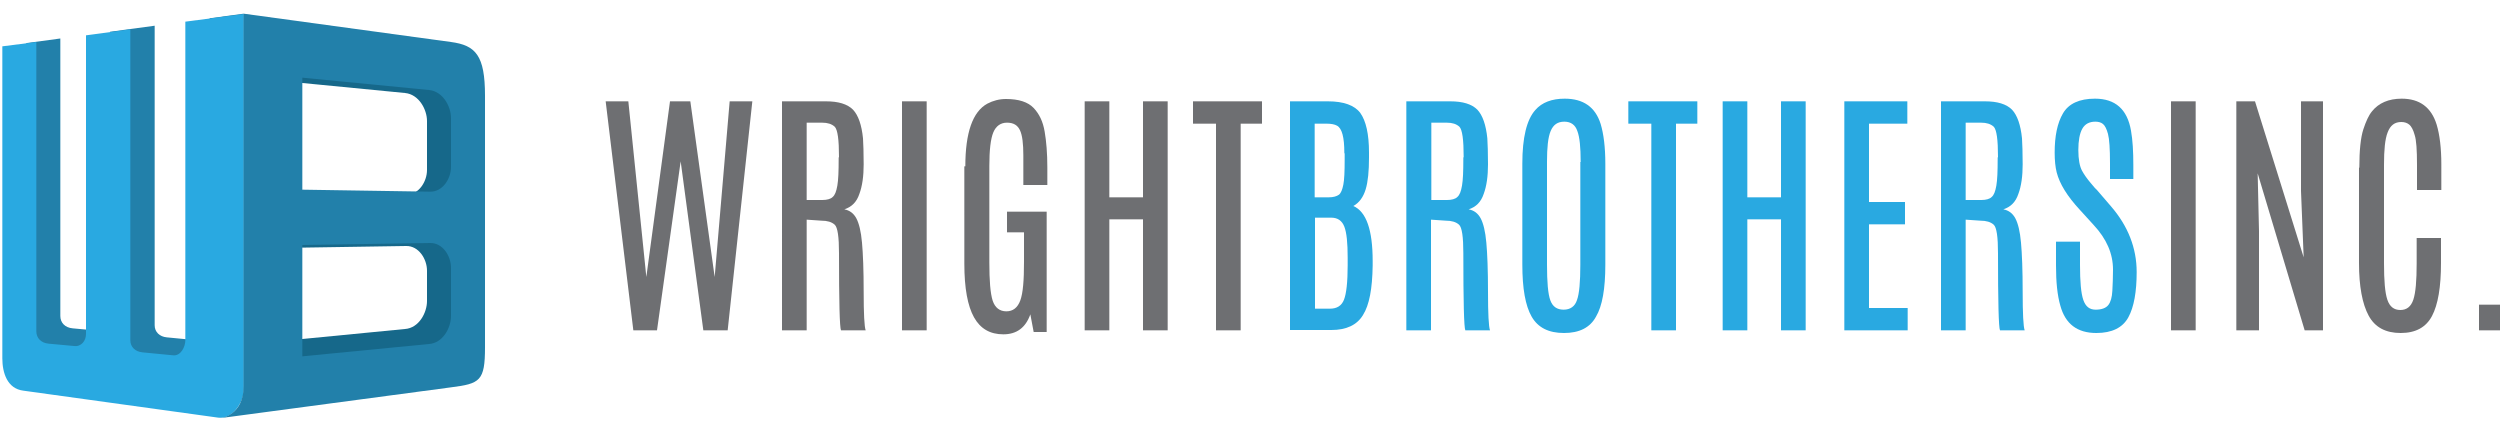
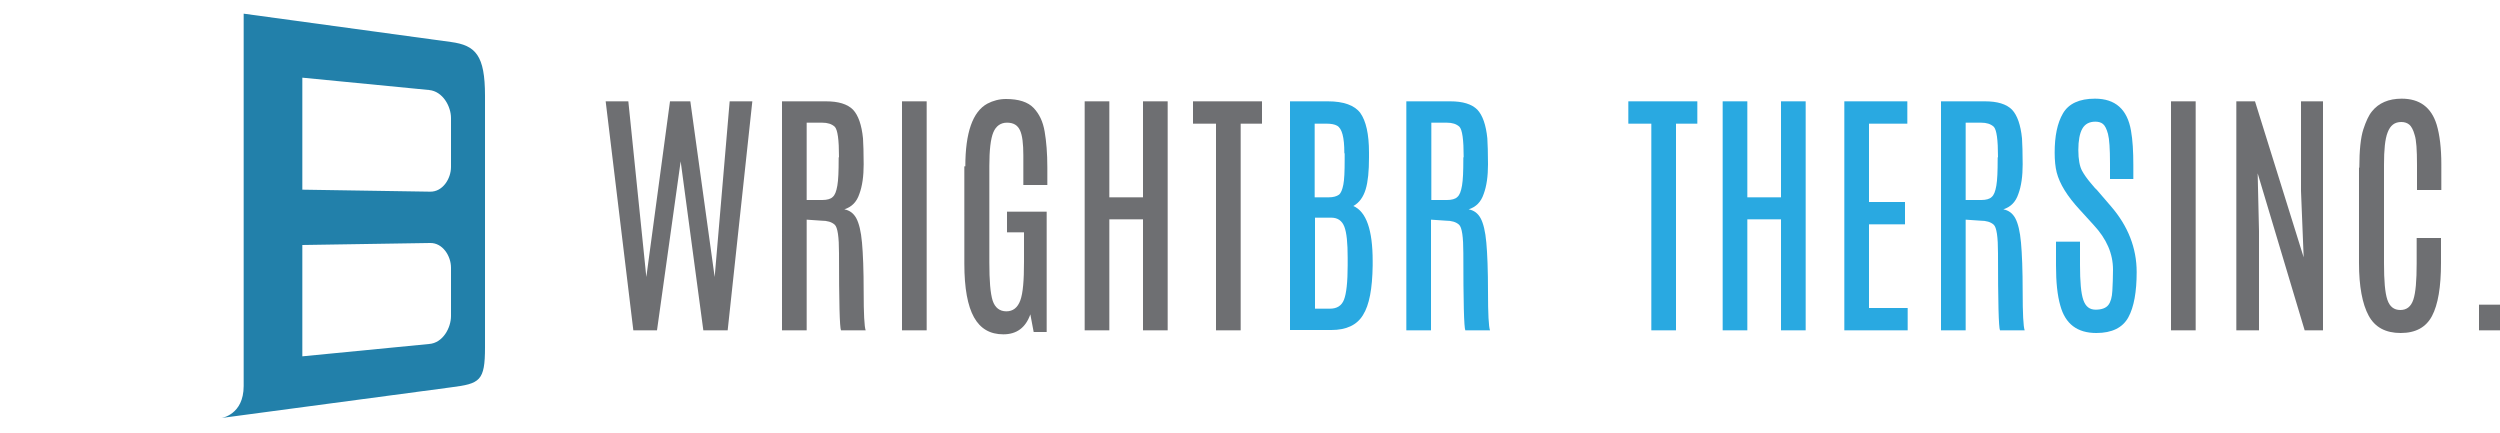
<svg xmlns="http://www.w3.org/2000/svg" xmlns:xlink="http://www.w3.org/1999/xlink" version="1.1" id="wbi-logo-main" x="0px" y="0px" viewBox="0 0 750 130" class="" style="enable-background:new 0 0 750 130;" xml:space="preserve">
  <style type="text/css">
	.wb-logo-color-1{fill:#6E6F72;}
	.wb-logo-color-2{fill:#29A9E1;}
	.wb-logo-color-3{clip-path:url(#SVGID_1_);fill:#16688A;}
	.wb-logo-color-4{clip-path:url(#SVGID_2_);fill:#16688A;}
	.wb-logo-color-5{clip-path:url(#SVGID_3_);fill:#2280AA;}
	.wb-logo-color-6{fill:#2280AA;}
</style>
  <g>
    <g>
      <polygon class="wb-logo-color-1" points="218.9,30.4 225.7,30.4 218.3,99.1 211,99.1 204.2,48.4 197.1,99.1 190,99.1 181.7,30.4 188.5,30.4     193.9,83.1 201,30.4 207.1,30.4 214.4,83.1   " />
      <path class="wb-logo-color-1" d="M234.6,30.4h13.2c3.7,0,6.4,0.8,8.1,2.5c1.6,1.7,2.6,4.6,3,8.6c0.1,1.7,0.2,4.3,0.2,7.8    c0,3.5-0.4,6.5-1.3,8.9c-0.8,2.4-2.3,3.9-4.5,4.6c1.6,0.3,2.8,1.2,3.6,2.7c0.8,1.5,1.4,3.9,1.7,7.3c0.3,3.3,0.5,8.2,0.5,14.8    c0,6.5,0.2,10.4,0.6,11.5h-7.4c-0.4-0.8-0.6-8.5-0.6-23.1c0-4.9-0.4-7.8-1.3-8.6c-0.9-0.8-2.2-1.2-4-1.2l-4.4-0.3v33.2h-7.4V30.4z     M251.7,47.2c0-5.3-0.4-8.3-1.3-9.2c-0.9-0.8-2.1-1.2-3.8-1.2H242V60h4.7c1.4,0,2.5-0.3,3.1-0.9c0.7-0.6,1.1-1.7,1.4-3.4    c0.3-1.7,0.4-4.3,0.4-8V47.2z" />
      <rect x="270.6" y="30.4" class="wb-logo-color-1" width="7.4" height="68.7" />
      <path class="wb-logo-color-1" d="M289.6,49.9c0-10.1,2.2-16.4,6.6-18.8c1.7-0.9,3.6-1.4,5.6-1.4c3.8,0,6.6,0.9,8.3,2.7    c1.7,1.8,2.8,4.1,3.3,7.1c0.5,2.9,0.8,6.5,0.8,10.7v5.3h-7.2v-8.9c0-3.5-0.3-6-1-7.5c-0.7-1.5-1.9-2.3-3.9-2.3    c-1.9,0-3.3,1-4.1,2.9c-0.8,1.9-1.2,5.3-1.2,10.1v28.9c0,5.5,0.3,9.3,1,11.5c0.7,2.1,2.1,3.2,4.1,3.2c2,0,3.4-1.1,4.2-3.3    c0.8-2.2,1.1-6,1.1-11.5v-8.9h-5.1v-6.2h11.9v36.1h-3.9l-1-5.3c-1.4,4-4.1,6-8.1,6c-4,0-6.9-1.7-8.8-5.1    c-1.9-3.4-2.9-8.7-2.9-16.1V49.9z" />
      <polygon class="wb-logo-color-1" points="342.9,30.4 350.3,30.4 350.3,99.1 342.9,99.1 342.9,65.8 332.8,65.8 332.8,99.1 325.4,99.1     325.4,30.4 332.8,30.4 332.8,59.2 342.9,59.2   " />
      <polygon class="wb-logo-color-1" points="357.9,30.4 378.6,30.4 378.6,37.1 372.2,37.1 372.2,99.1 364.8,99.1 364.8,37.1 357.9,37.1   " />
      <path class="wb-logo-color-2" d="M387,30.4h11.4c4.7,0,8,1.2,9.7,3.5c1.7,2.4,2.6,6.3,2.6,11.9v1.5c0,4-0.3,7.2-1,9.5c-0.7,2.3-1.9,4-3.7,5    c3.9,1.7,5.8,7.2,5.8,16.5v1.4c-0.1,6.9-1,11.8-2.9,14.8c-1.8,3-5,4.5-9.5,4.5H387V30.4z M403.3,46v-0.2c0-4.6-0.7-7.3-2.2-8.1    c-0.7-0.4-1.8-0.6-3.1-0.6h-3.6v22.1h4.2c1.4,0,2.4-0.3,3.1-0.8c0.6-0.5,1-1.5,1.3-3c0.3-1.5,0.4-4,0.4-7.4V46z M404.3,77.3    c0-4.4-0.3-7.5-1-9.3c-0.7-1.8-2-2.7-3.9-2.7h-4.9v27.3h4.5c2.1,0,3.5-0.9,4.2-2.7c0.7-1.8,1.1-5.2,1.1-10.3V77.3z" />
      <path class="wb-logo-color-2" d="M421.9,30.4h13.2c3.7,0,6.4,0.8,8.1,2.5c1.6,1.7,2.6,4.6,3,8.6c0.1,1.7,0.2,4.3,0.2,7.8    c0,3.5-0.4,6.5-1.3,8.9c-0.8,2.4-2.3,3.9-4.5,4.6c1.6,0.3,2.8,1.2,3.6,2.7c0.8,1.5,1.4,3.9,1.7,7.3c0.3,3.3,0.5,8.2,0.5,14.8    c0,6.5,0.2,10.4,0.6,11.5h-7.4c-0.4-0.8-0.6-8.5-0.6-23.1c0-4.9-0.4-7.8-1.3-8.6c-0.9-0.8-2.2-1.2-4-1.2l-4.4-0.3v33.2h-7.4V30.4z     M439.1,47.2c0-5.3-0.4-8.3-1.3-9.2c-0.9-0.8-2.1-1.2-3.8-1.2h-4.6V60h4.7c1.4,0,2.5-0.3,3.1-0.9c0.7-0.6,1.1-1.7,1.4-3.4    c0.3-1.7,0.4-4.3,0.4-8V47.2z" />
-       <path class="wb-logo-color-2" d="M456.7,49.1c0-7.8,1.3-13.2,3.9-16.1c2-2.3,5-3.4,8.8-3.4c5.6,0,9.2,2.5,10.8,7.6c0.9,3,1.4,7,1.4,11.9v30.3    c0,7.2-0.9,12.4-2.8,15.6c-1.8,3.3-5,4.9-9.6,4.9c-4.6,0-7.8-1.6-9.7-4.9c-1.9-3.3-2.8-8.5-2.8-15.6V49.1z M474.2,48.6    c0-4.4-0.3-7.5-1-9.3c-0.6-1.8-1.9-2.8-3.9-2.8c-2,0-3.3,0.9-4.1,2.8c-0.8,1.9-1.1,5-1.1,9.2v30.9c0,5.2,0.3,8.8,1,10.7    c0.7,1.9,2,2.8,4,2.8c2,0,3.4-1,4-2.9c0.7-1.9,1-5.5,1-10.6V48.6z" />
      <polygon class="wb-logo-color-2" points="488.5,30.4 509.2,30.4 509.2,37.1 502.8,37.1 502.8,99.1 495.4,99.1 495.4,37.1 488.5,37.1   " />
      <polygon class="wb-logo-color-2" points="534.3,30.4 541.7,30.4 541.7,99.1 534.3,99.1 534.3,65.8 524.2,65.8 524.2,99.1 516.8,99.1     516.8,30.4 524.2,30.4 524.2,59.2 534.3,59.2   " />
      <polygon class="wb-logo-color-2" points="553.3,30.4 572.2,30.4 572.2,37.1 560.7,37.1 560.7,60.6 571.5,60.6 571.5,67.3 560.7,67.3     560.7,92.4 572.3,92.4 572.3,99.1 553.3,99.1   " />
      <path class="wb-logo-color-2" d="M582.3,30.4h13.2c3.7,0,6.4,0.8,8.1,2.5c1.6,1.7,2.6,4.6,3,8.6c0.1,1.7,0.2,4.3,0.2,7.8    c0,3.5-0.4,6.5-1.3,8.9c-0.8,2.4-2.3,3.9-4.5,4.6c1.6,0.3,2.8,1.2,3.6,2.7c0.8,1.5,1.4,3.9,1.7,7.3c0.3,3.3,0.5,8.2,0.5,14.8    c0,6.5,0.2,10.4,0.6,11.5H600c-0.4-0.8-0.6-8.5-0.6-23.1c0-4.9-0.4-7.8-1.3-8.6c-0.9-0.8-2.2-1.2-4-1.2l-4.4-0.3v33.2h-7.4V30.4z     M599.4,47.2c0-5.3-0.4-8.3-1.3-9.2c-0.9-0.8-2.1-1.2-3.8-1.2h-4.6V60h4.7c1.4,0,2.5-0.3,3.1-0.9c0.7-0.6,1.1-1.7,1.4-3.4    c0.3-1.7,0.4-4.3,0.4-8V47.2z" />
      <path class="wb-logo-color-2" d="M617,51.7c-0.4-1.6-0.6-3.6-0.6-5.9c0-5,0.8-8.9,2.5-11.8c1.7-2.9,4.9-4.4,9.6-4.4c6.1,0,9.7,3.2,10.8,9.6    c0.5,2.8,0.7,6.2,0.7,10.4v4.1H633V49c0-4.4-0.2-7.3-0.6-8.8c-0.4-1.5-0.9-2.5-1.5-3c-0.6-0.5-1.4-0.7-2.3-0.7    c-1.8,0-3.1,0.7-3.9,2.1c-0.8,1.4-1.2,3.6-1.2,6.4c0,2.8,0.4,4.9,1.1,6.2c0.7,1.3,1.6,2.5,2.6,3.7c1,1.2,1.6,1.9,1.8,2l4.3,5    c5.1,5.9,7.7,12.5,7.7,19.7c0,5.9-0.8,10.5-2.5,13.6c-1.7,3.1-4.9,4.7-9.6,4.7c-5.7,0-9.3-2.7-10.8-8.2c-0.9-3.1-1.3-7.1-1.3-12.1    v-0.4v-6.7h7.2v7c0,5,0.3,8.5,1,10.5c0.7,2,1.9,2.9,3.7,2.9s3.1-0.5,3.8-1.4c0.7-0.9,1.1-2.3,1.2-4.2c0.1-1.9,0.2-4,0.2-6.4    c0-4.8-1.9-9.2-5.8-13.4l-4.1-4.5C620.2,58.9,617.9,55.2,617,51.7" />
      <rect x="651.3" y="30.4" class="wb-logo-color-1" width="7.4" height="68.7" />
      <polygon class="wb-logo-color-1" points="690.3,30.4 696.9,30.4 696.9,99.1 691.4,99.1 677.3,52 677.7,69.3 677.7,99.1 670.9,99.1 670.9,30.4     676.5,30.4 691.1,77.2 690.3,57.3   " />
      <path class="wb-logo-color-1" d="M707.8,50.3c0-5.2,0.4-9,1.2-11.5c0.8-2.4,1.6-4.2,2.6-5.4c2-2.5,5-3.8,8.9-3.8c5.4,0,8.9,2.6,10.5,7.8    c0.9,3,1.4,7,1.4,11.9V57h-7.3v-7.6c0-4.4-0.2-7.4-0.7-8.9c-0.4-1.5-1-2.6-1.6-3.1c-0.6-0.5-1.4-0.8-2.4-0.8c-2,0-3.3,1-4.1,3.1    c-0.8,2-1.1,5.3-1.1,9.7V79c0,5.2,0.3,8.8,1,10.9c0.7,2.1,2,3.1,3.9,3.1c1.9,0,3.2-1,3.9-3.1c0.7-2.1,1-5.7,1-10.9v-7.6h7.3v7.5    c0,7.2-0.9,12.5-2.7,15.9c-1.8,3.4-4.9,5.1-9.4,5.1s-7.7-1.7-9.6-5.2c-1.9-3.5-2.9-8.8-2.9-15.8V50.3z" />
      <rect x="743.7" y="91.4" class="wb-logo-color-1" width="6.3" height="7.7" />
    </g>
    <g>
      <g>
        <defs>
          <rect id="SVGID_11_" x="78.6" y="14.7" width="63.9" height="93.7" />
        </defs>
        <clipPath id="SVGID_1_">
          <use xlink:href="#SVGID_11_" style="overflow:visible;" />
        </clipPath>
-         <path class="wb-logo-color-3" d="M128.1,13.5L65.9,5v111.7c0,8.7-6.7,9.6-6.7,9.6l68.9-9.2c8.7-1.1,10.2-1.9,10.2-12l0-75.5     C138.3,17.5,135.5,14.5,128.1,13.5 M128.1,95.7c0,3.5-2.4,8.1-6.6,8.4l-38,3.7V74.4l38.3-0.6c3.8-0.1,6.3,3.9,6.3,7.4V95.7z      M128.1,51c0,3.5-2.5,7.5-6.3,7.4l-38.3-0.6V24.2l38,3.7c4.2,0.4,6.6,5,6.6,8.4V51z" />
      </g>
      <g>
        <defs>
          <rect id="SVGID_9_" x="77.7" y="71.7" width="61.8" height="36.6" />
        </defs>
        <clipPath id="SVGID_2_">
          <use xlink:href="#SVGID_9_" style="overflow:visible;" />
        </clipPath>
-         <path class="wb-logo-color-4" d="M128.1,8.1L65.9-0.4v111.7c0,8.7-6.7,9.6-6.7,9.6l68.9-9.2c8.7-1.1,10.2-1.9,10.2-12l0-75.5     C138.3,12.1,135.5,9.1,128.1,8.1 M128.1,90.3c0,3.5-2.4,8.1-6.6,8.4l-38,3.7V69l38.3-0.6c3.8-0.1,6.3,3.9,6.3,7.4V90.3z      M128.1,45.6c0,3.5-2.5,7.5-6.3,7.4l-38.3-0.6V18.8l38,3.7c4.2,0.4,6.6,5,6.6,8.4V45.6z" />
      </g>
      <g>
        <defs>
          <path id="SVGID_7_" d="M0.7,13.9v93.6c0,4.4,1.5,9.1,6.3,9.7l58.5,8.1c4.6,0.5,7.6-5.1,7.6-8.6V4.1L0.7,13.9z" />
        </defs>
        <clipPath id="SVGID_3_">
          <use xlink:href="#SVGID_7_" style="overflow:visible;" />
        </clipPath>
-         <path class="wb-logo-color-5" d="M62.9,2v95.6c0,2-1.4,4.7-3.6,4.5l-9.3-0.9c-2.1-0.2-3.6-1.6-3.6-3.6V4.3L33,6v89.6c0,2-1.4,3.8-3.6,3.6     l-7.6-0.7c-2.3-0.2-3.7-1.7-3.7-3.7V8.1L7.9,9.4V103c0,4.4,1.5,9.1,6.3,9.7l58.5,8.1c4.2,0.5,7.6-4.4,7.6-8.6V-0.3L62.9,2z" />
      </g>
-       <path class="wb-logo-color-2" d="M55.6,6.5v95.6c0,2-1.4,4.7-3.6,4.5l-9.3-0.9c-2.1-0.2-3.6-1.6-3.6-3.6V8.8l-13.3,1.8v89.6    c0,2-1.4,3.9-3.6,3.6l-7.6-0.7c-2.3-0.2-3.7-1.7-3.7-3.7V12.6L0.7,13.9v93.6c0,4.4,1.5,9.1,6.3,9.7l58.5,8.1    c4.2,0.5,7.6-4.4,7.6-8.6V4.2L55.6,6.5z" />
      <path class="wb-logo-color-6" d="M135.3,12.6L73.1,4.1v111.7c0,8.7-6.7,9.6-6.7,9.6l68.9-9.2c8.7-1.1,10.2-1.9,10.2-12l0-75.5    C145.5,16.6,142.7,13.6,135.3,12.6 M135.3,94.8c0,3.5-2.4,8.1-6.6,8.4l-38,3.7V73.5l38.3-0.6c3.8-0.1,6.3,3.9,6.3,7.4V94.8z     M135.3,50.1c0,3.5-2.5,7.5-6.3,7.4l-38.3-0.6V23.3l38,3.7c4.2,0.4,6.6,5,6.6,8.4V50.1z" />
    </g>
  </g>
</svg>